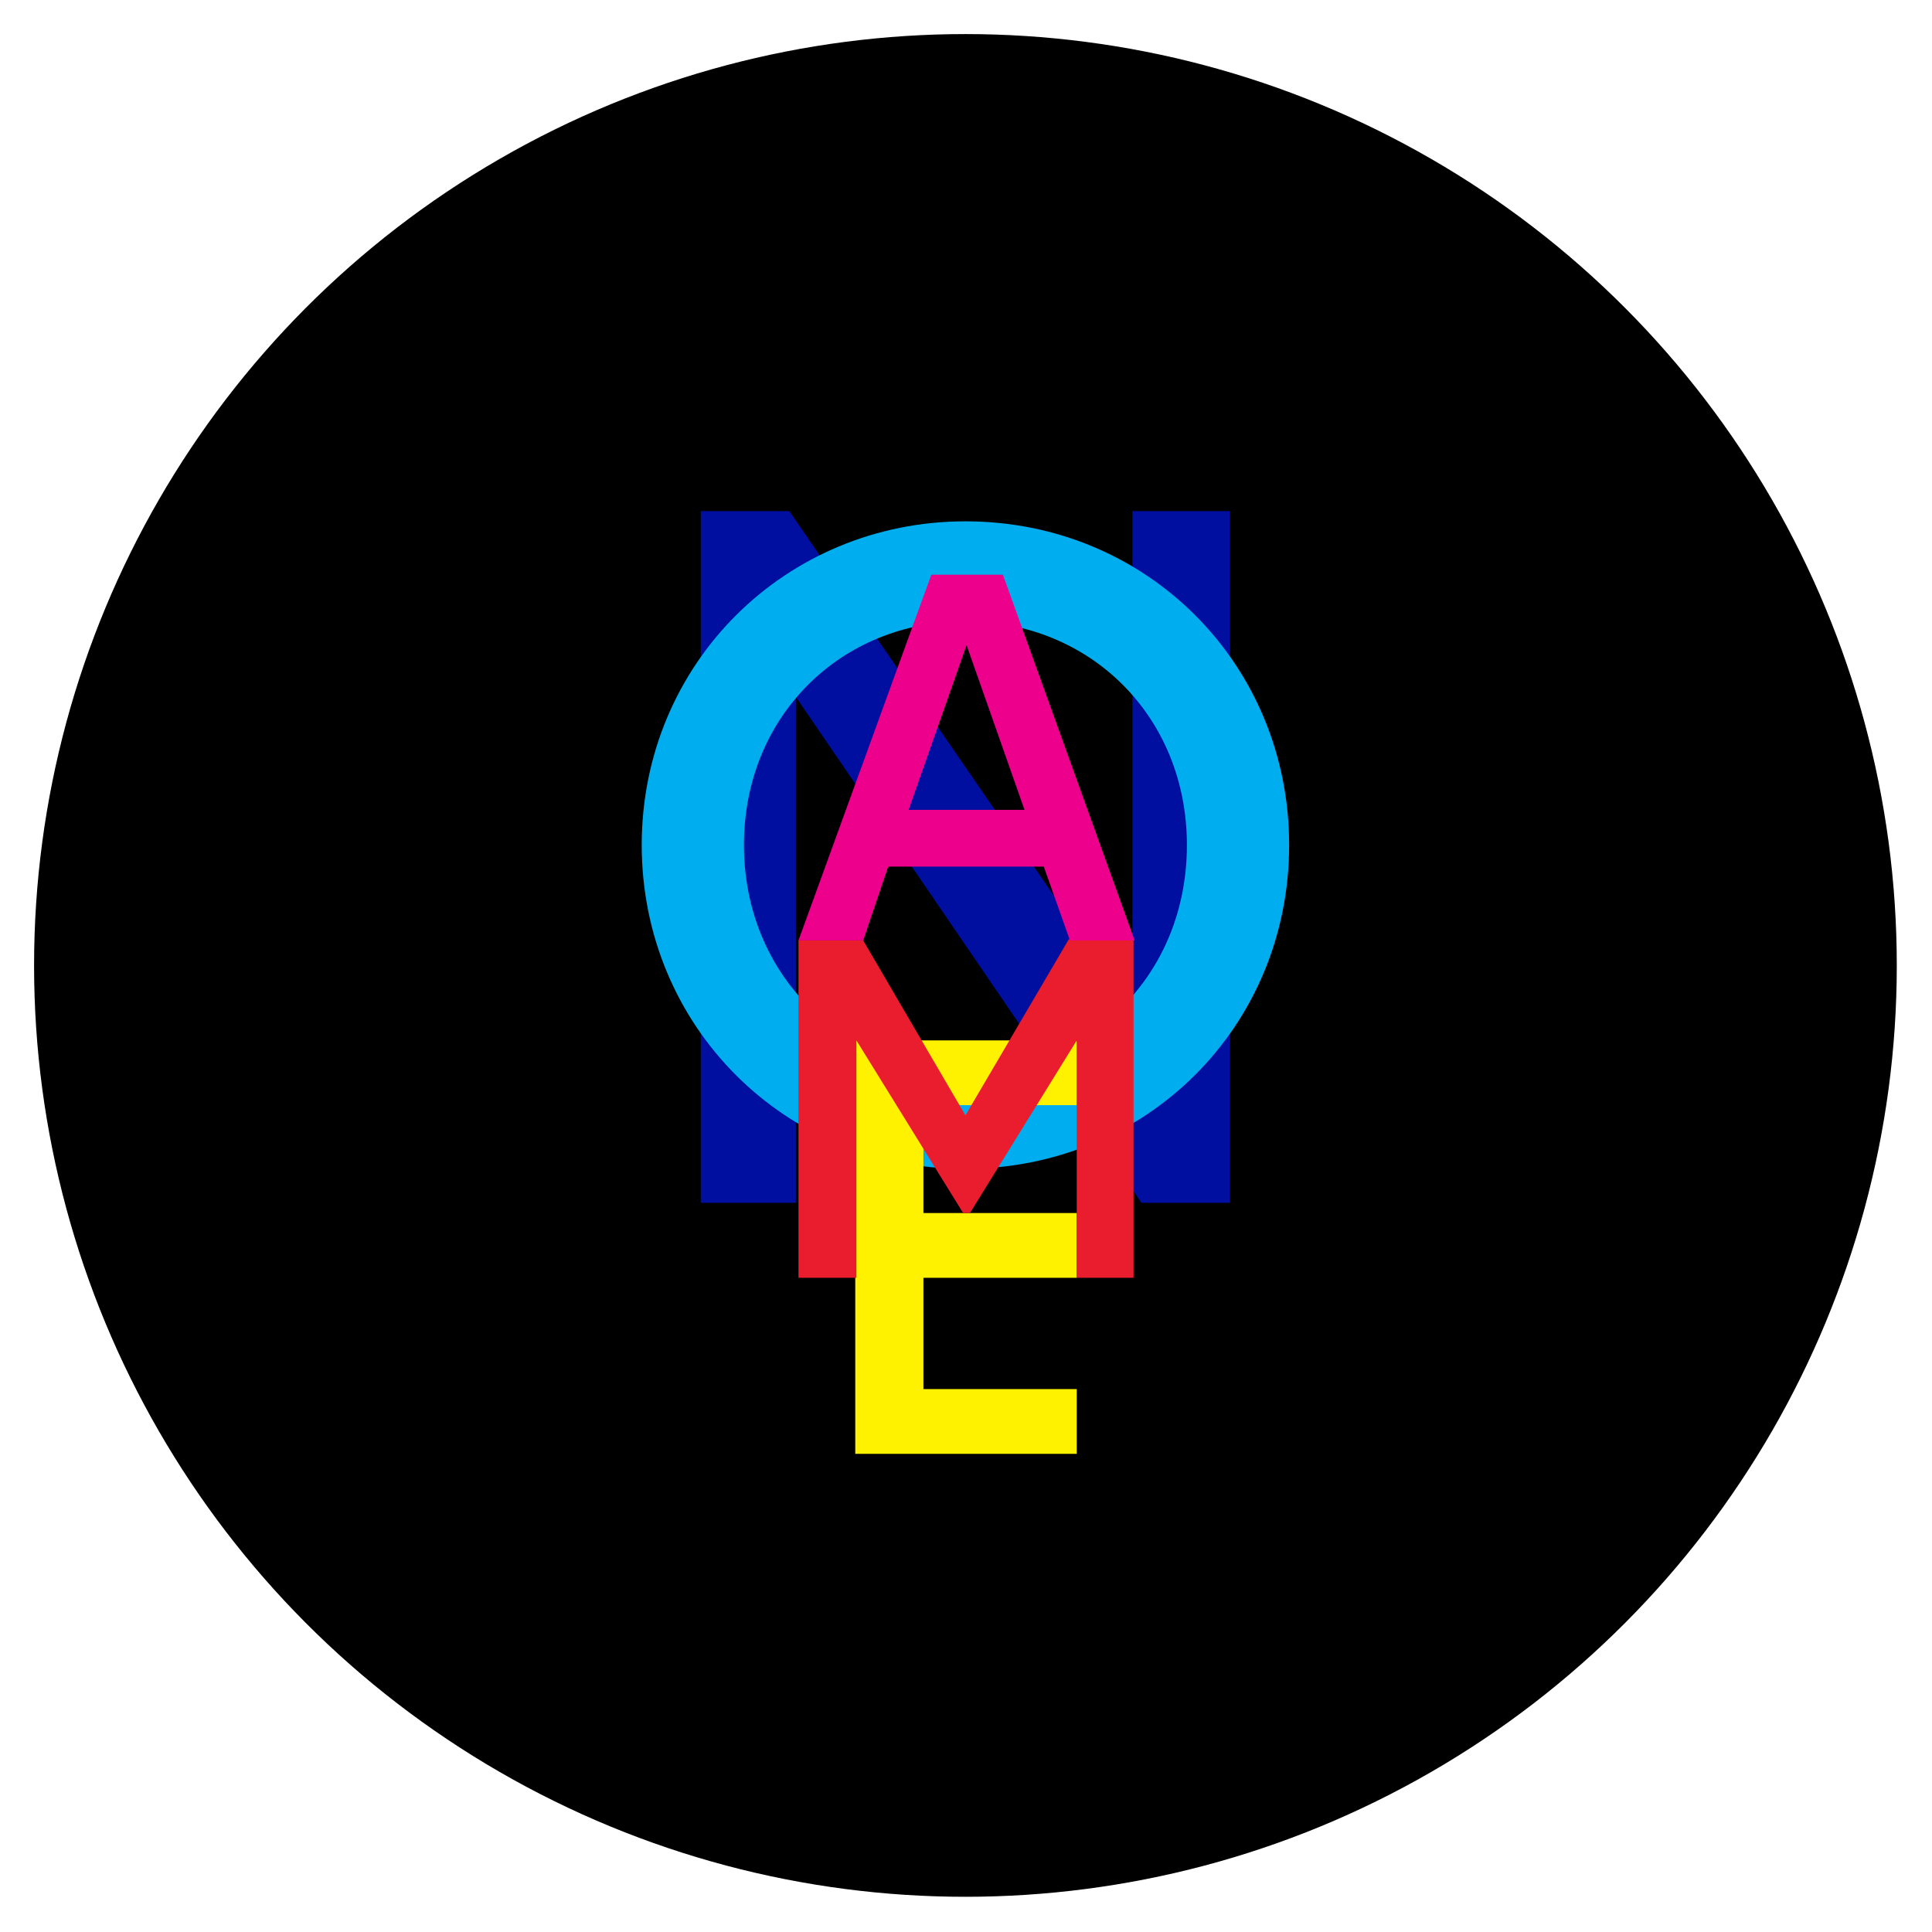
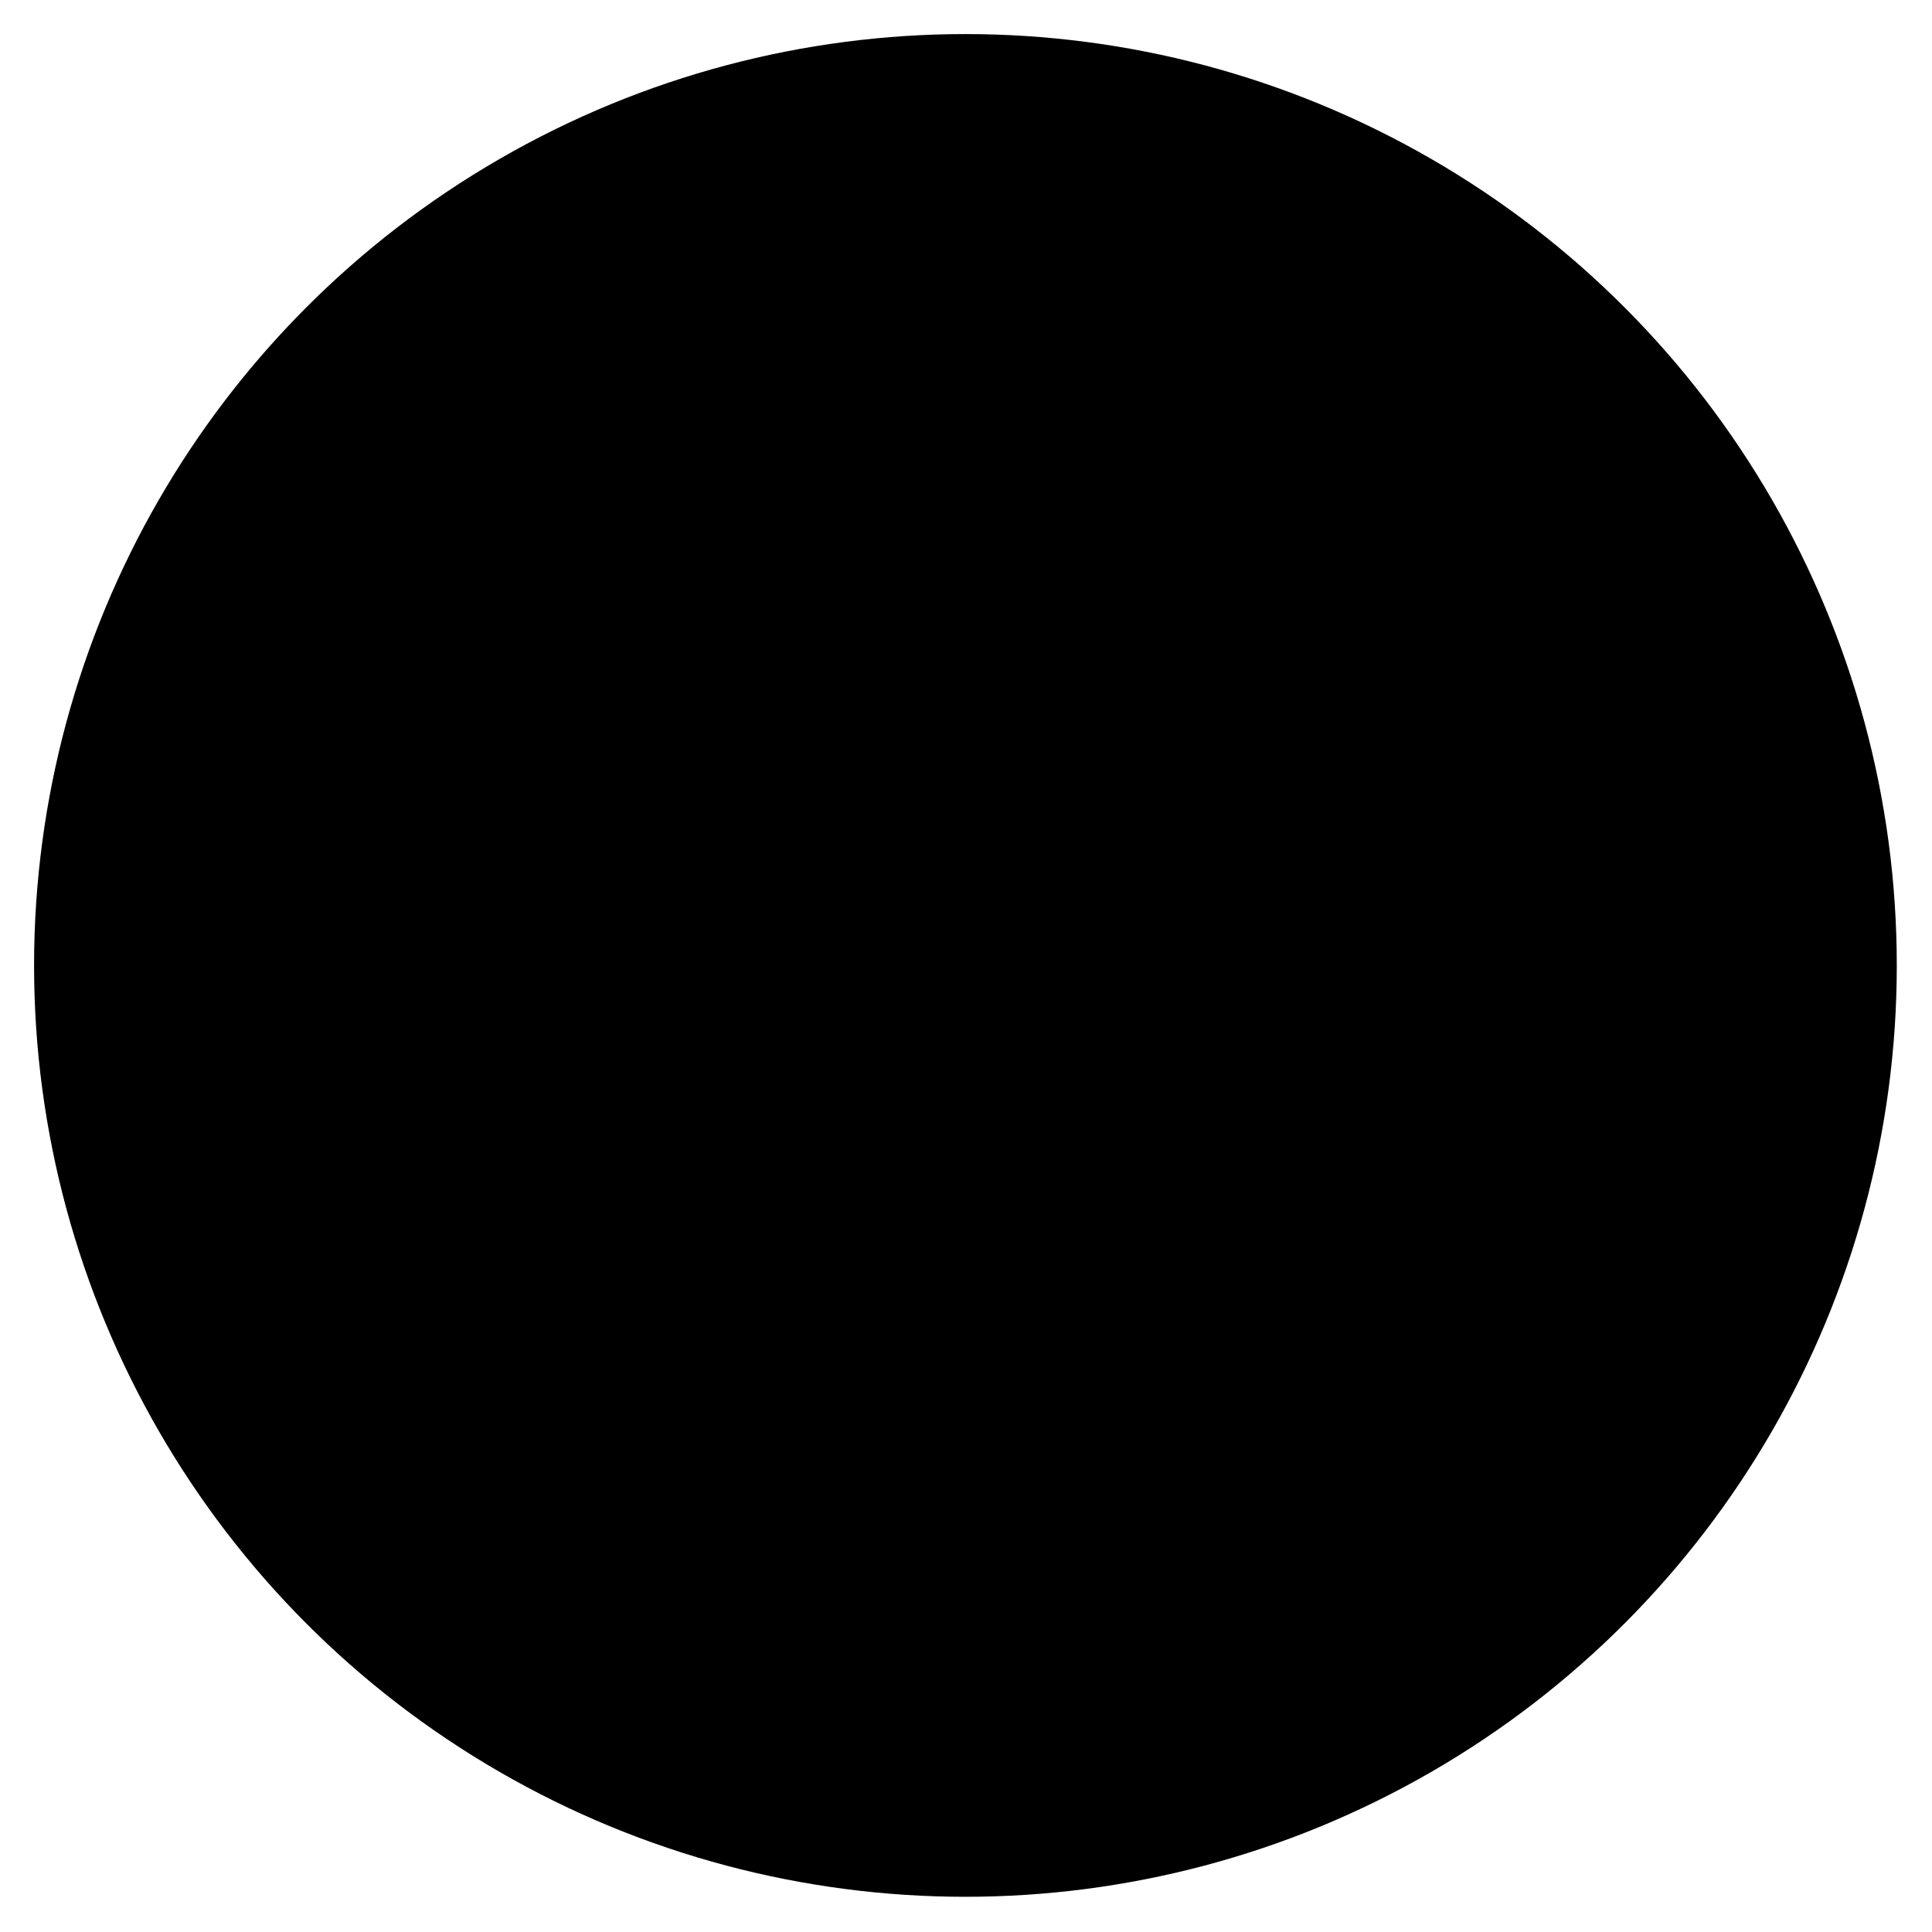
<svg xmlns="http://www.w3.org/2000/svg" id="Layer_1" x="0px" y="0px" viewBox="0 0 170.1 170.1" style="enable-background:new 0 0 170.1 170.1;" xml:space="preserve">
  <style type="text/css"> .st0{fill:#FFFFFF;} .st1{fill:#000F9F;} .st2{fill:#00AEEF;} .st3{fill:#FFF200;} .st4{fill:#E91D2D;} .st5{fill:#EC008C;} </style>
  <circle cx="85" cy="85" r="82" />
  <g>
    <g>
-       <path class="st1" d="M108.3,45v60.9h-7.8L70.1,61.4v44.5h-8.4V45h7.8l30.2,43.9V45H108.3z" />
-       <path class="st2" d="M56.5,74.4c0-16,12.7-28.5,28.5-28.5c16,0,28.5,12.6,28.5,28.5c0,16-12.6,28.5-28.5,28.5 C69.2,103,56.5,90.4,56.5,74.4z M104.5,74.4c0-11.3-8.5-19.7-19.5-19.7s-19.5,8.4-19.5,19.7S74,94.2,85,94.2 S104.5,85.8,104.5,74.4z" />
-       <path class="st3" d="M94.8,122.3v5.7H75.3V91.6h19.5v5.7H81.3v9.5h13.5v5.7H81.3v9.8L94.8,122.3z" />
-       <path class="st4" d="M99.9,112.5h-5.1V91.6l-9.4,15.2h-0.6l-9.4-15.2v20.9h-5.1V82.8H76l9,15.4l9.1-15.5h5.7v29.8H99.9z" />
-       <path class="st5" d="M91.9,76.3H78.2L76,82.8h-5.7L82,50.6h6.3l11.6,32.2h-5.7L91.9,76.3z M90.2,71.3l-5.1-14.5L80,71.3H90.2z" />
-     </g>
+       </g>
  </g>
</svg>